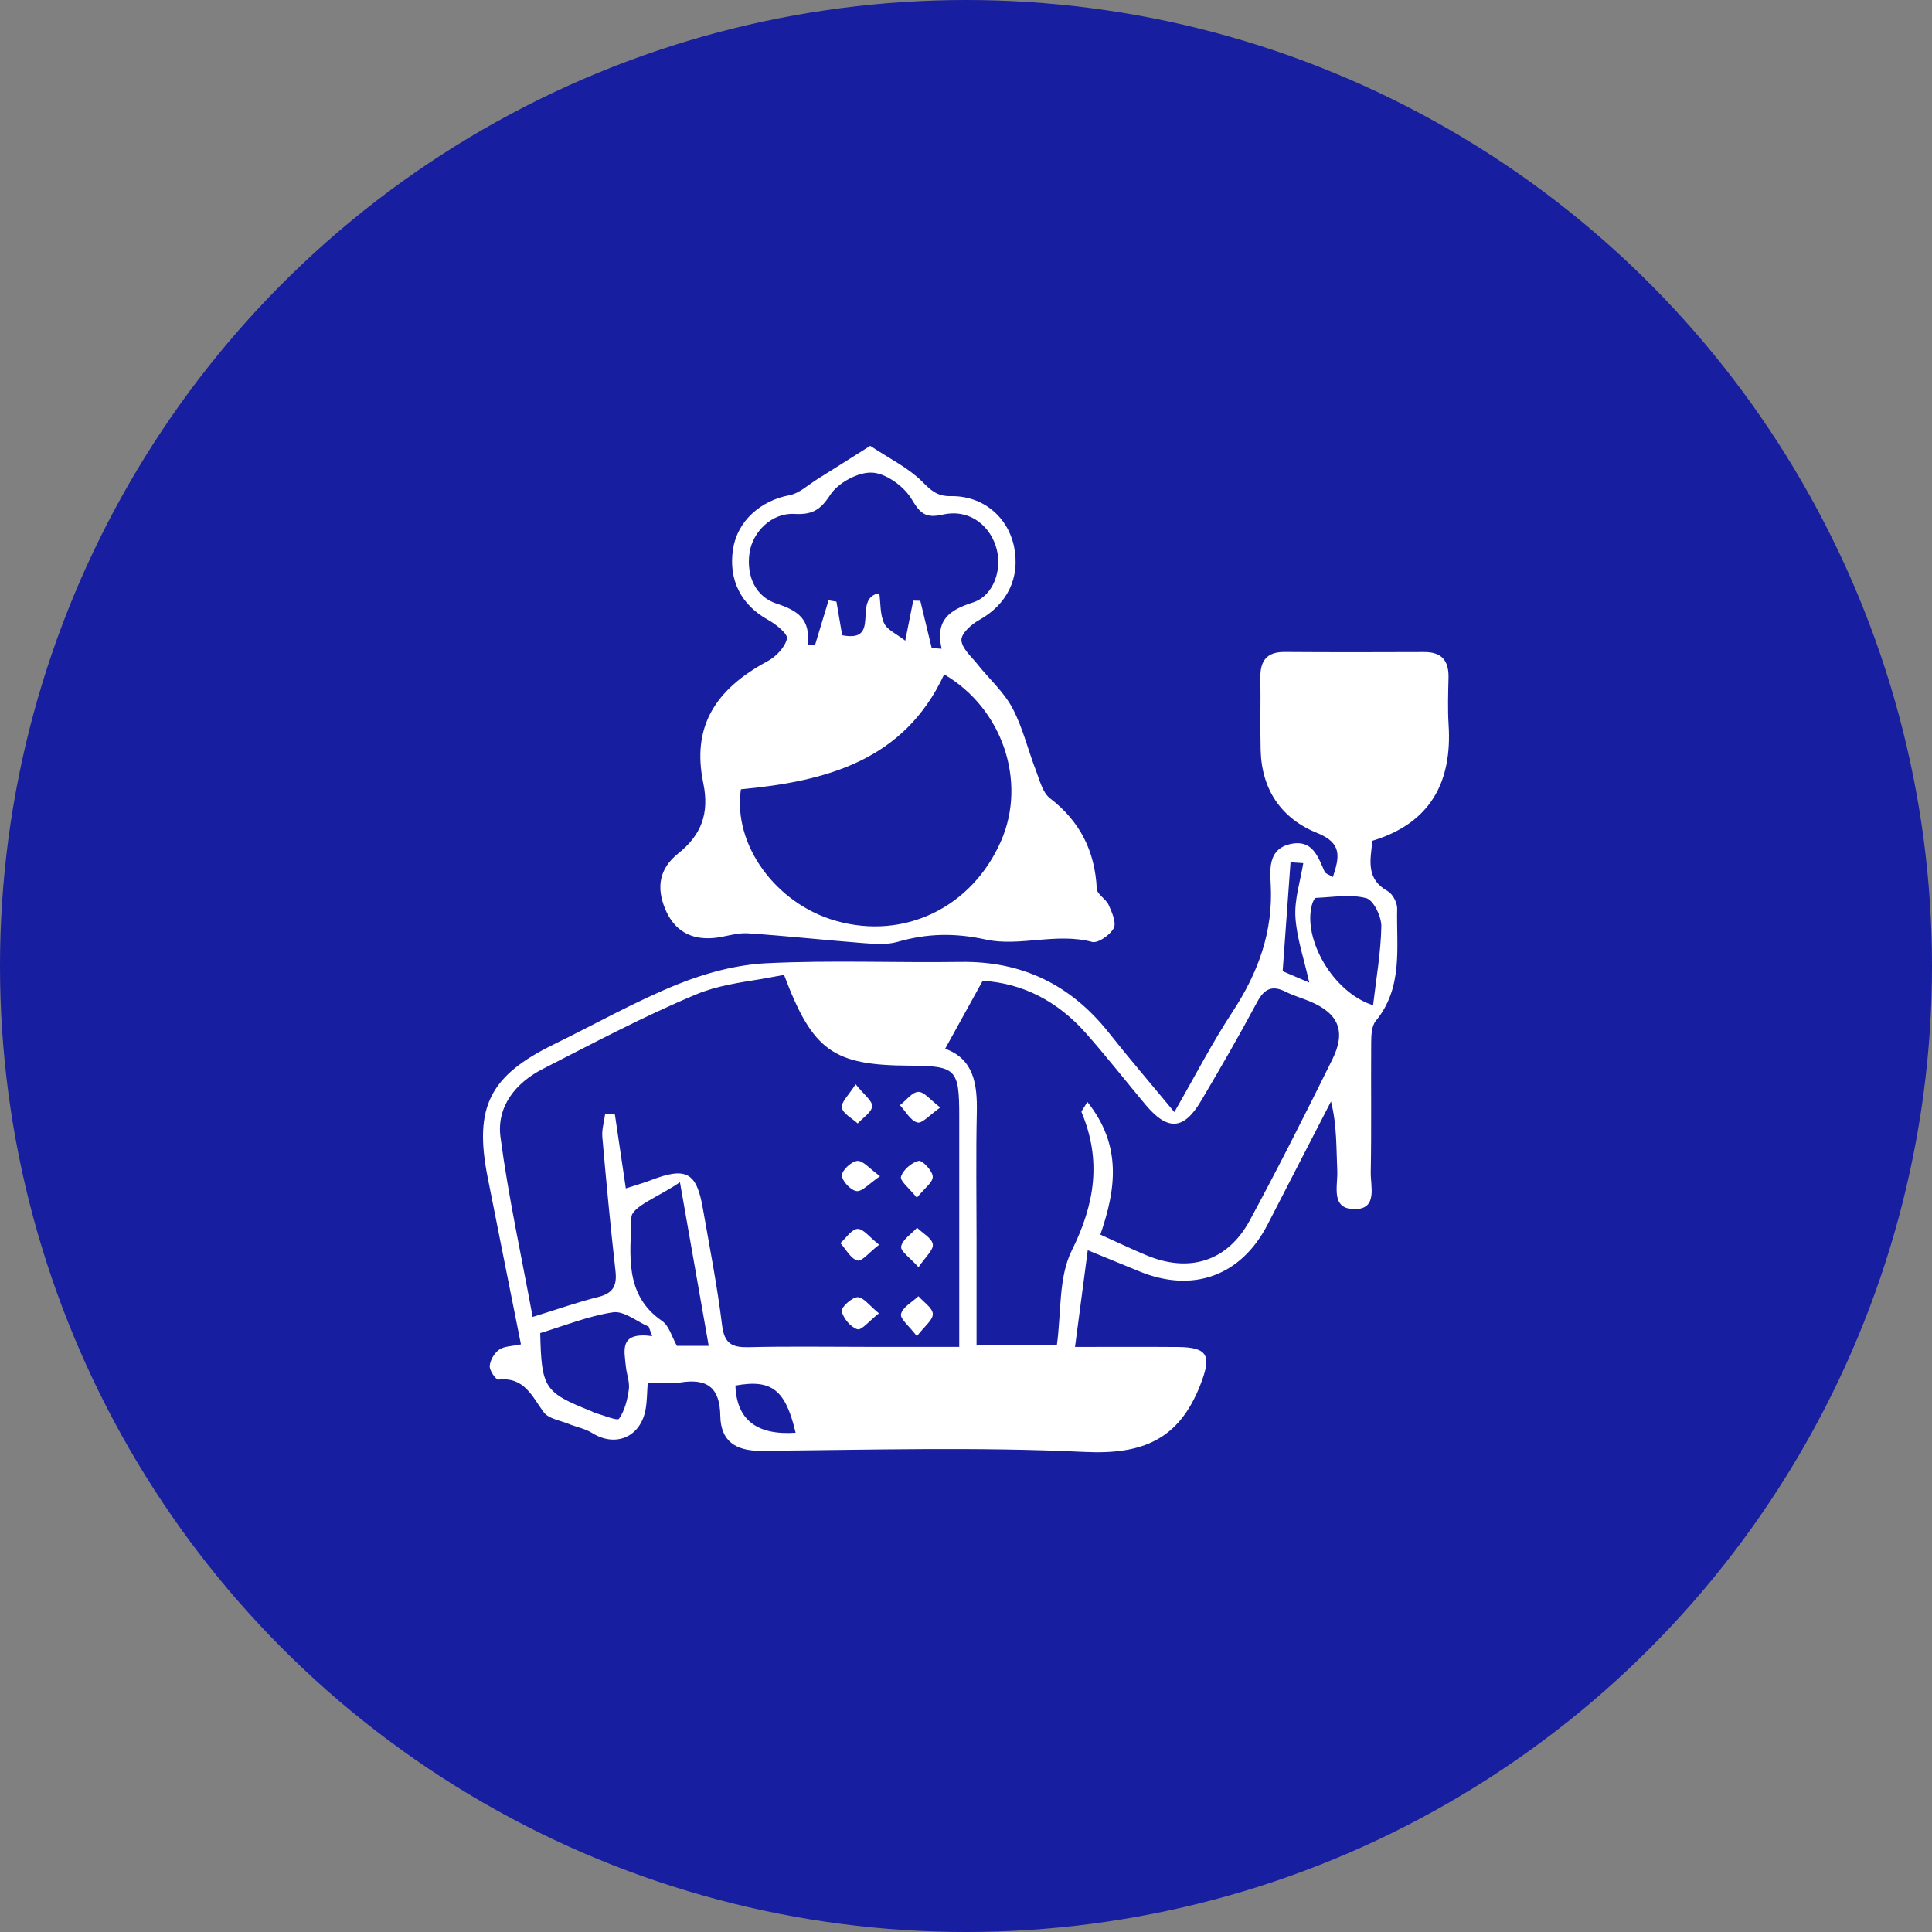
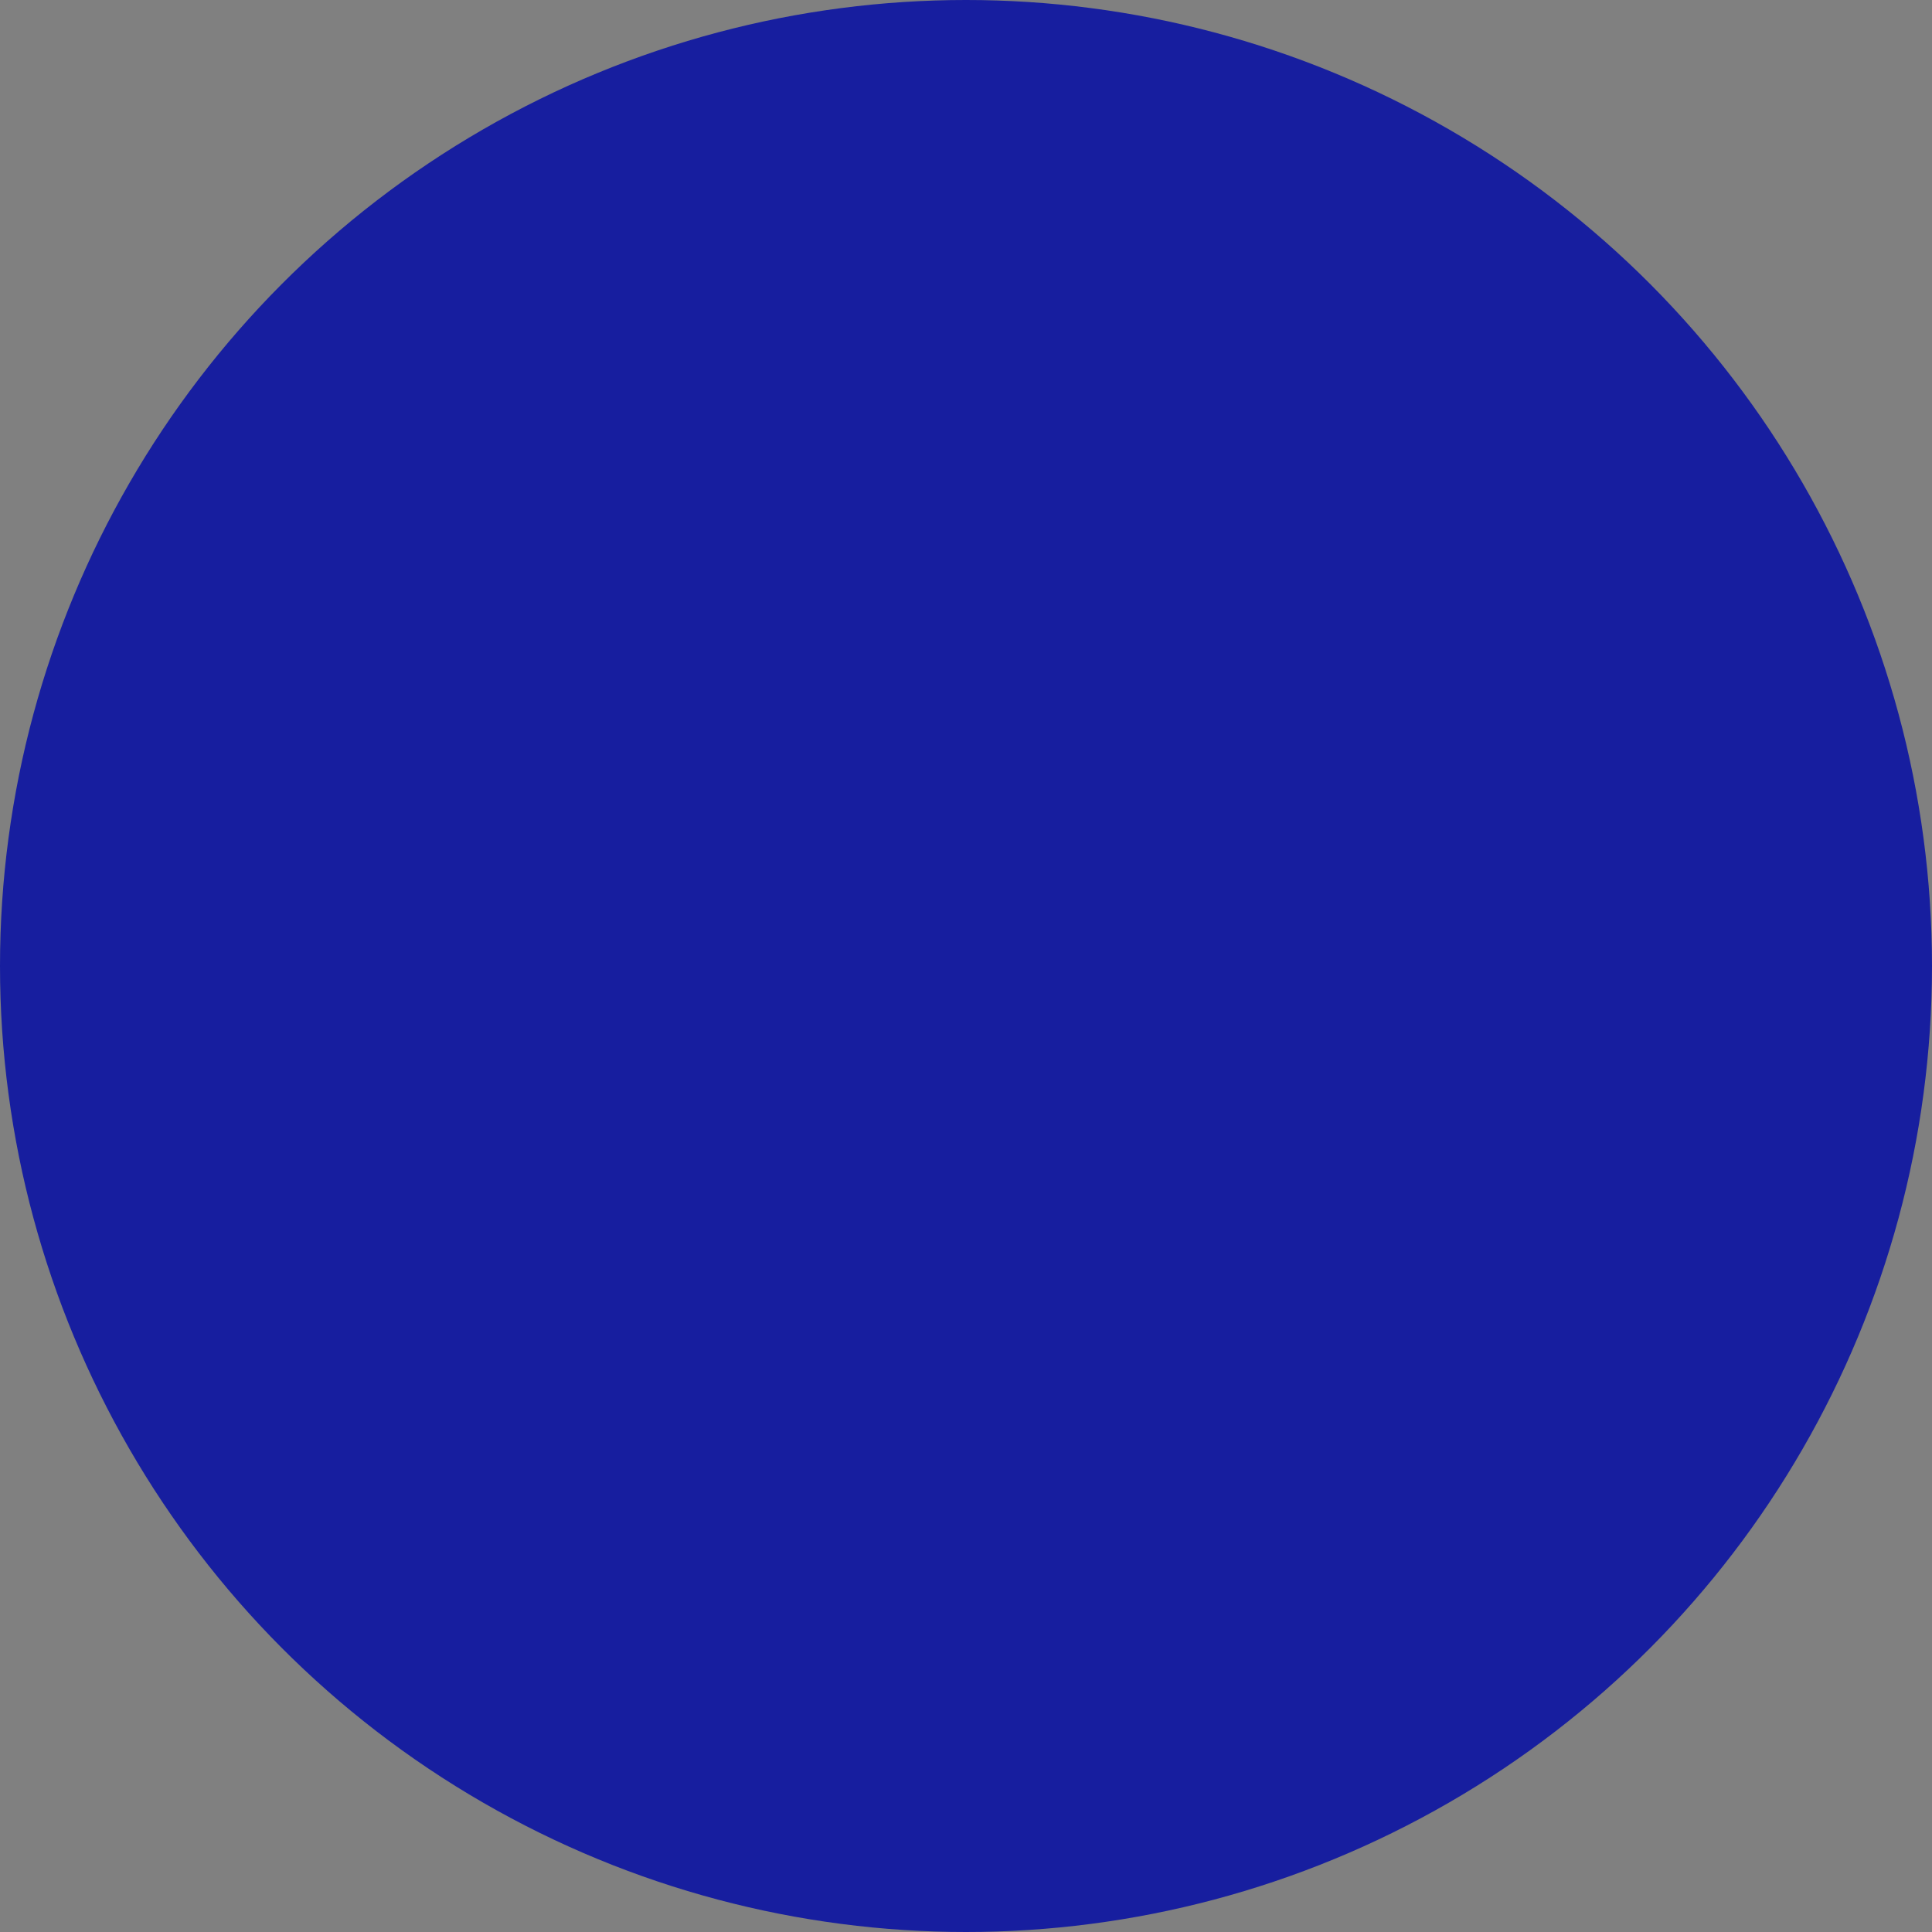
<svg xmlns="http://www.w3.org/2000/svg" width="52" height="52" viewBox="0 0 52 52" fill="none">
  <rect x="0" y="0" width="52" height="52" fill="#808080" stroke="none" />
  <circle cx="26" cy="26" r="26" fill="#171E9F" />
-   <path d="M34.573 17.548C35.827 17.557 37.081 17.555 38.335 17.55C38.813 17.548 38.999 17.791 38.987 18.246C38.977 18.664 38.963 19.084 38.989 19.501C39.09 21.061 38.491 22.158 36.941 22.629V22.628C36.878 23.158 36.763 23.66 37.35 23.985C37.484 24.06 37.609 24.297 37.605 24.456C37.581 25.493 37.775 26.574 37.026 27.483C36.915 27.619 36.908 27.868 36.906 28.064C36.897 29.227 36.916 30.389 36.894 31.551C36.886 31.929 37.087 32.542 36.465 32.544C35.8 32.546 36.013 31.91 35.993 31.51C35.964 30.899 35.986 30.286 35.824 29.646C35.255 30.751 34.687 31.857 34.116 32.961C33.403 34.343 32.105 34.813 30.66 34.217C30.239 34.043 29.817 33.871 29.277 33.65C29.158 34.56 29.05 35.369 28.934 36.253C29.897 36.253 30.799 36.248 31.7 36.255C32.541 36.261 32.605 36.509 32.306 37.277C31.729 38.756 30.742 39.153 29.194 39.079C26.299 38.941 23.391 39.025 20.488 39.049C19.794 39.055 19.397 38.784 19.387 38.107C19.375 37.34 19.028 37.095 18.309 37.21C18.04 37.253 17.757 37.217 17.434 37.217C17.414 37.48 17.416 37.706 17.378 37.925C17.247 38.678 16.569 38.967 15.935 38.568C15.748 38.451 15.514 38.41 15.307 38.325C15.074 38.23 14.761 38.185 14.633 38.009C14.315 37.575 14.109 37.054 13.417 37.133C13.347 37.141 13.173 36.889 13.181 36.767C13.191 36.611 13.305 36.418 13.435 36.327C13.572 36.23 13.78 36.236 14.021 36.183C13.72 34.672 13.419 33.177 13.124 31.682C12.752 29.796 13.179 28.952 14.914 28.105C16.019 27.565 17.095 26.955 18.232 26.495C18.988 26.189 19.823 25.965 20.634 25.925C22.371 25.84 24.116 25.915 25.857 25.89C27.511 25.866 28.823 26.506 29.844 27.795C30.386 28.48 30.954 29.142 31.608 29.931C32.175 28.945 32.627 28.064 33.168 27.242C33.864 26.184 34.274 25.07 34.201 23.786C34.176 23.355 34.152 22.845 34.734 22.716C35.321 22.586 35.473 23.053 35.653 23.463C35.675 23.514 35.761 23.535 35.875 23.606C36.052 23.063 36.135 22.694 35.448 22.418C34.495 22.036 33.958 21.258 33.931 20.195C33.914 19.545 33.934 18.893 33.923 18.243C33.916 17.79 34.09 17.545 34.573 17.548ZM21.414 38.563C21.143 37.406 20.771 37.114 19.794 37.293C19.825 38.21 20.365 38.634 21.414 38.563ZM16.5 35.321C15.828 35.422 15.18 35.687 14.54 35.88C14.574 37.363 14.651 37.477 15.902 37.977C15.945 37.993 15.984 38.023 16.028 38.034C16.248 38.093 16.616 38.25 16.662 38.185C16.816 37.964 16.889 37.668 16.926 37.392C16.952 37.195 16.864 36.983 16.845 36.777C16.804 36.344 16.655 35.84 17.554 35.962L17.46 35.707C17.139 35.569 16.794 35.277 16.5 35.321ZM20.512 26.347C19.912 26.444 19.295 26.531 18.738 26.764C17.329 27.352 15.973 28.074 14.61 28.77C13.875 29.145 13.361 29.784 13.471 30.61C13.682 32.208 14.031 33.787 14.336 35.446C15.006 35.239 15.549 35.047 16.107 34.907C16.506 34.807 16.61 34.598 16.566 34.208C16.43 33.009 16.317 31.807 16.212 30.605C16.194 30.403 16.26 30.193 16.287 29.987C16.375 29.99 16.462 29.993 16.55 29.996C16.645 30.64 16.74 31.284 16.844 31.986C17.1 31.903 17.317 31.842 17.526 31.762C18.465 31.403 18.747 31.549 18.916 32.518C19.1 33.569 19.306 34.618 19.436 35.677C19.498 36.173 19.712 36.27 20.153 36.26C21.197 36.234 22.241 36.251 23.285 36.251H25.818V30.031C25.818 28.772 25.734 28.687 24.479 28.682C22.43 28.672 21.875 28.291 21.103 26.239L20.512 26.347ZM18.301 31.82C17.744 32.204 17.001 32.476 16.995 32.765C16.973 33.736 16.782 34.841 17.816 35.551C18.012 35.685 18.088 35.995 18.219 36.224H19.075C18.823 34.788 18.583 33.428 18.301 31.82ZM25.439 28.227C26.207 28.502 26.308 29.177 26.291 29.941C26.266 31.079 26.284 32.218 26.284 33.356V36.21H28.445C28.568 35.328 28.486 34.384 28.846 33.659C29.472 32.402 29.651 31.221 29.109 29.932C29.099 29.907 29.151 29.856 29.267 29.659C30.2 30.825 30.041 32.002 29.616 33.23C30.048 33.424 30.443 33.613 30.847 33.782C32.006 34.27 33.036 33.954 33.635 32.852C34.409 31.424 35.139 29.972 35.859 28.517C36.236 27.756 36.028 27.276 35.258 26.953C35.044 26.863 34.817 26.801 34.611 26.696C34.247 26.512 34.032 26.603 33.837 26.969C33.356 27.869 32.845 28.755 32.325 29.633C31.858 30.421 31.426 30.442 30.829 29.73C30.292 29.088 29.777 28.429 29.224 27.804C28.473 26.956 27.535 26.462 26.449 26.398C26.101 27.025 25.783 27.604 25.439 28.227ZM24.72 34.888C24.859 35.047 25.101 35.202 25.107 35.366C25.113 35.528 24.881 35.699 24.678 35.964C24.476 35.696 24.219 35.494 24.251 35.367C24.299 35.18 24.553 35.045 24.72 34.888ZM23.082 34.914C23.239 34.911 23.402 35.143 23.656 35.348V35.349C23.395 35.553 23.188 35.814 23.076 35.777C22.893 35.719 22.7 35.484 22.654 35.291C22.632 35.194 22.926 34.918 23.082 34.914ZM24.683 33.045C24.834 33.192 25.084 33.327 25.107 33.491C25.128 33.645 24.907 33.831 24.722 34.107C24.499 33.856 24.231 33.675 24.254 33.551C24.291 33.362 24.53 33.212 24.683 33.045ZM23.082 33.076C23.239 33.07 23.404 33.301 23.662 33.503H23.661C23.398 33.704 23.199 33.959 23.078 33.927C22.896 33.877 22.769 33.625 22.619 33.459C22.773 33.321 22.923 33.083 23.082 33.076ZM24.726 31.245C24.825 31.223 25.099 31.513 25.105 31.669C25.112 31.823 24.879 31.986 24.678 32.236V32.237C24.476 31.983 24.217 31.782 24.251 31.67C24.307 31.488 24.536 31.289 24.726 31.245ZM23.076 31.246C23.23 31.234 23.403 31.454 23.686 31.658C23.391 31.858 23.209 32.076 23.055 32.058C22.899 32.039 22.662 31.788 22.661 31.636C22.66 31.497 22.918 31.259 23.076 31.246ZM23.029 29.182C23.249 29.459 23.482 29.625 23.473 29.776C23.463 29.937 23.224 30.085 23.086 30.238C22.934 30.098 22.689 29.975 22.659 29.812C22.634 29.665 22.844 29.477 23.029 29.182ZM24.716 29.388C24.872 29.381 25.039 29.604 25.308 29.808H25.309C25.024 30.006 24.822 30.246 24.692 30.212C24.508 30.163 24.376 29.912 24.223 29.747C24.387 29.618 24.547 29.396 24.716 29.388ZM36.772 24.174C36.347 24.063 35.87 24.148 35.416 24.167C35.38 24.169 35.335 24.273 35.316 24.336C35.051 25.256 35.871 26.71 36.957 27.056C37.041 26.333 37.166 25.634 37.179 24.933C37.183 24.67 36.968 24.225 36.772 24.174ZM34.523 26.14C34.691 26.212 34.932 26.314 35.239 26.446C35.095 25.796 34.899 25.241 34.866 24.676C34.839 24.2 35 23.713 35.078 23.231H35.077L34.735 23.208C34.666 24.16 34.598 25.112 34.523 26.14ZM23.424 12.001C23.945 12.347 24.439 12.586 24.809 12.951C25.053 13.194 25.216 13.361 25.594 13.354C26.457 13.34 27.128 13.913 27.293 14.712C27.467 15.556 27.102 16.276 26.345 16.693C26.141 16.806 25.867 17.056 25.877 17.23C25.89 17.455 26.146 17.672 26.311 17.881C26.624 18.274 27.017 18.622 27.249 19.057C27.529 19.584 27.668 20.186 27.886 20.748C27.985 21.006 28.061 21.331 28.258 21.483C29.07 22.108 29.471 22.909 29.52 23.923C29.527 24.07 29.767 24.194 29.839 24.355C29.927 24.553 30.053 24.834 29.977 24.98C29.88 25.164 29.555 25.393 29.395 25.352C28.432 25.096 27.439 25.486 26.538 25.289C25.689 25.104 24.952 25.122 24.155 25.351C23.875 25.431 23.554 25.408 23.256 25.385C22.211 25.305 21.167 25.189 20.121 25.12C19.829 25.102 19.531 25.214 19.233 25.244C18.605 25.308 18.147 25.054 17.903 24.464C17.665 23.887 17.739 23.381 18.255 22.97C18.867 22.482 19.1 21.907 18.929 21.077C18.619 19.58 19.225 18.565 20.663 17.794C20.889 17.672 21.128 17.422 21.181 17.189C21.21 17.063 20.887 16.801 20.677 16.686C19.949 16.286 19.596 15.605 19.732 14.766C19.851 14.023 20.472 13.475 21.243 13.33C21.514 13.28 21.753 13.049 22.002 12.895C22.438 12.624 22.87 12.348 23.422 12L23.424 12.001ZM25.412 18.151C24.33 20.485 22.214 21.031 19.941 21.244L19.941 21.245C19.722 22.74 20.883 24.326 22.496 24.784C24.341 25.309 26.166 24.424 26.947 22.627C27.641 21.03 26.98 19.065 25.412 18.151ZM23.475 12.721C23.098 12.701 22.556 12.995 22.346 13.32C22.075 13.738 21.851 13.858 21.374 13.832C20.779 13.799 20.251 14.312 20.172 14.89C20.087 15.513 20.337 16.061 20.904 16.247C21.48 16.434 21.82 16.671 21.737 17.349C21.805 17.349 21.873 17.349 21.941 17.348C22.06 16.951 22.18 16.553 22.301 16.157L22.513 16.193C22.564 16.496 22.616 16.799 22.667 17.097C23.753 17.313 22.912 16.095 23.667 15.966C23.704 16.242 23.685 16.539 23.796 16.774C23.881 16.956 24.13 17.06 24.365 17.244C24.465 16.747 24.523 16.456 24.58 16.165C24.644 16.167 24.707 16.168 24.77 16.17C24.873 16.595 24.975 17.02 25.078 17.445L25.079 17.443C25.168 17.45 25.255 17.455 25.344 17.461C25.168 16.682 25.555 16.419 26.186 16.215C26.77 16.027 26.998 15.273 26.797 14.683C26.588 14.073 26.029 13.7 25.375 13.85C24.92 13.954 24.771 13.828 24.537 13.435C24.332 13.092 23.851 12.74 23.475 12.721Z" fill="white" />
</svg>